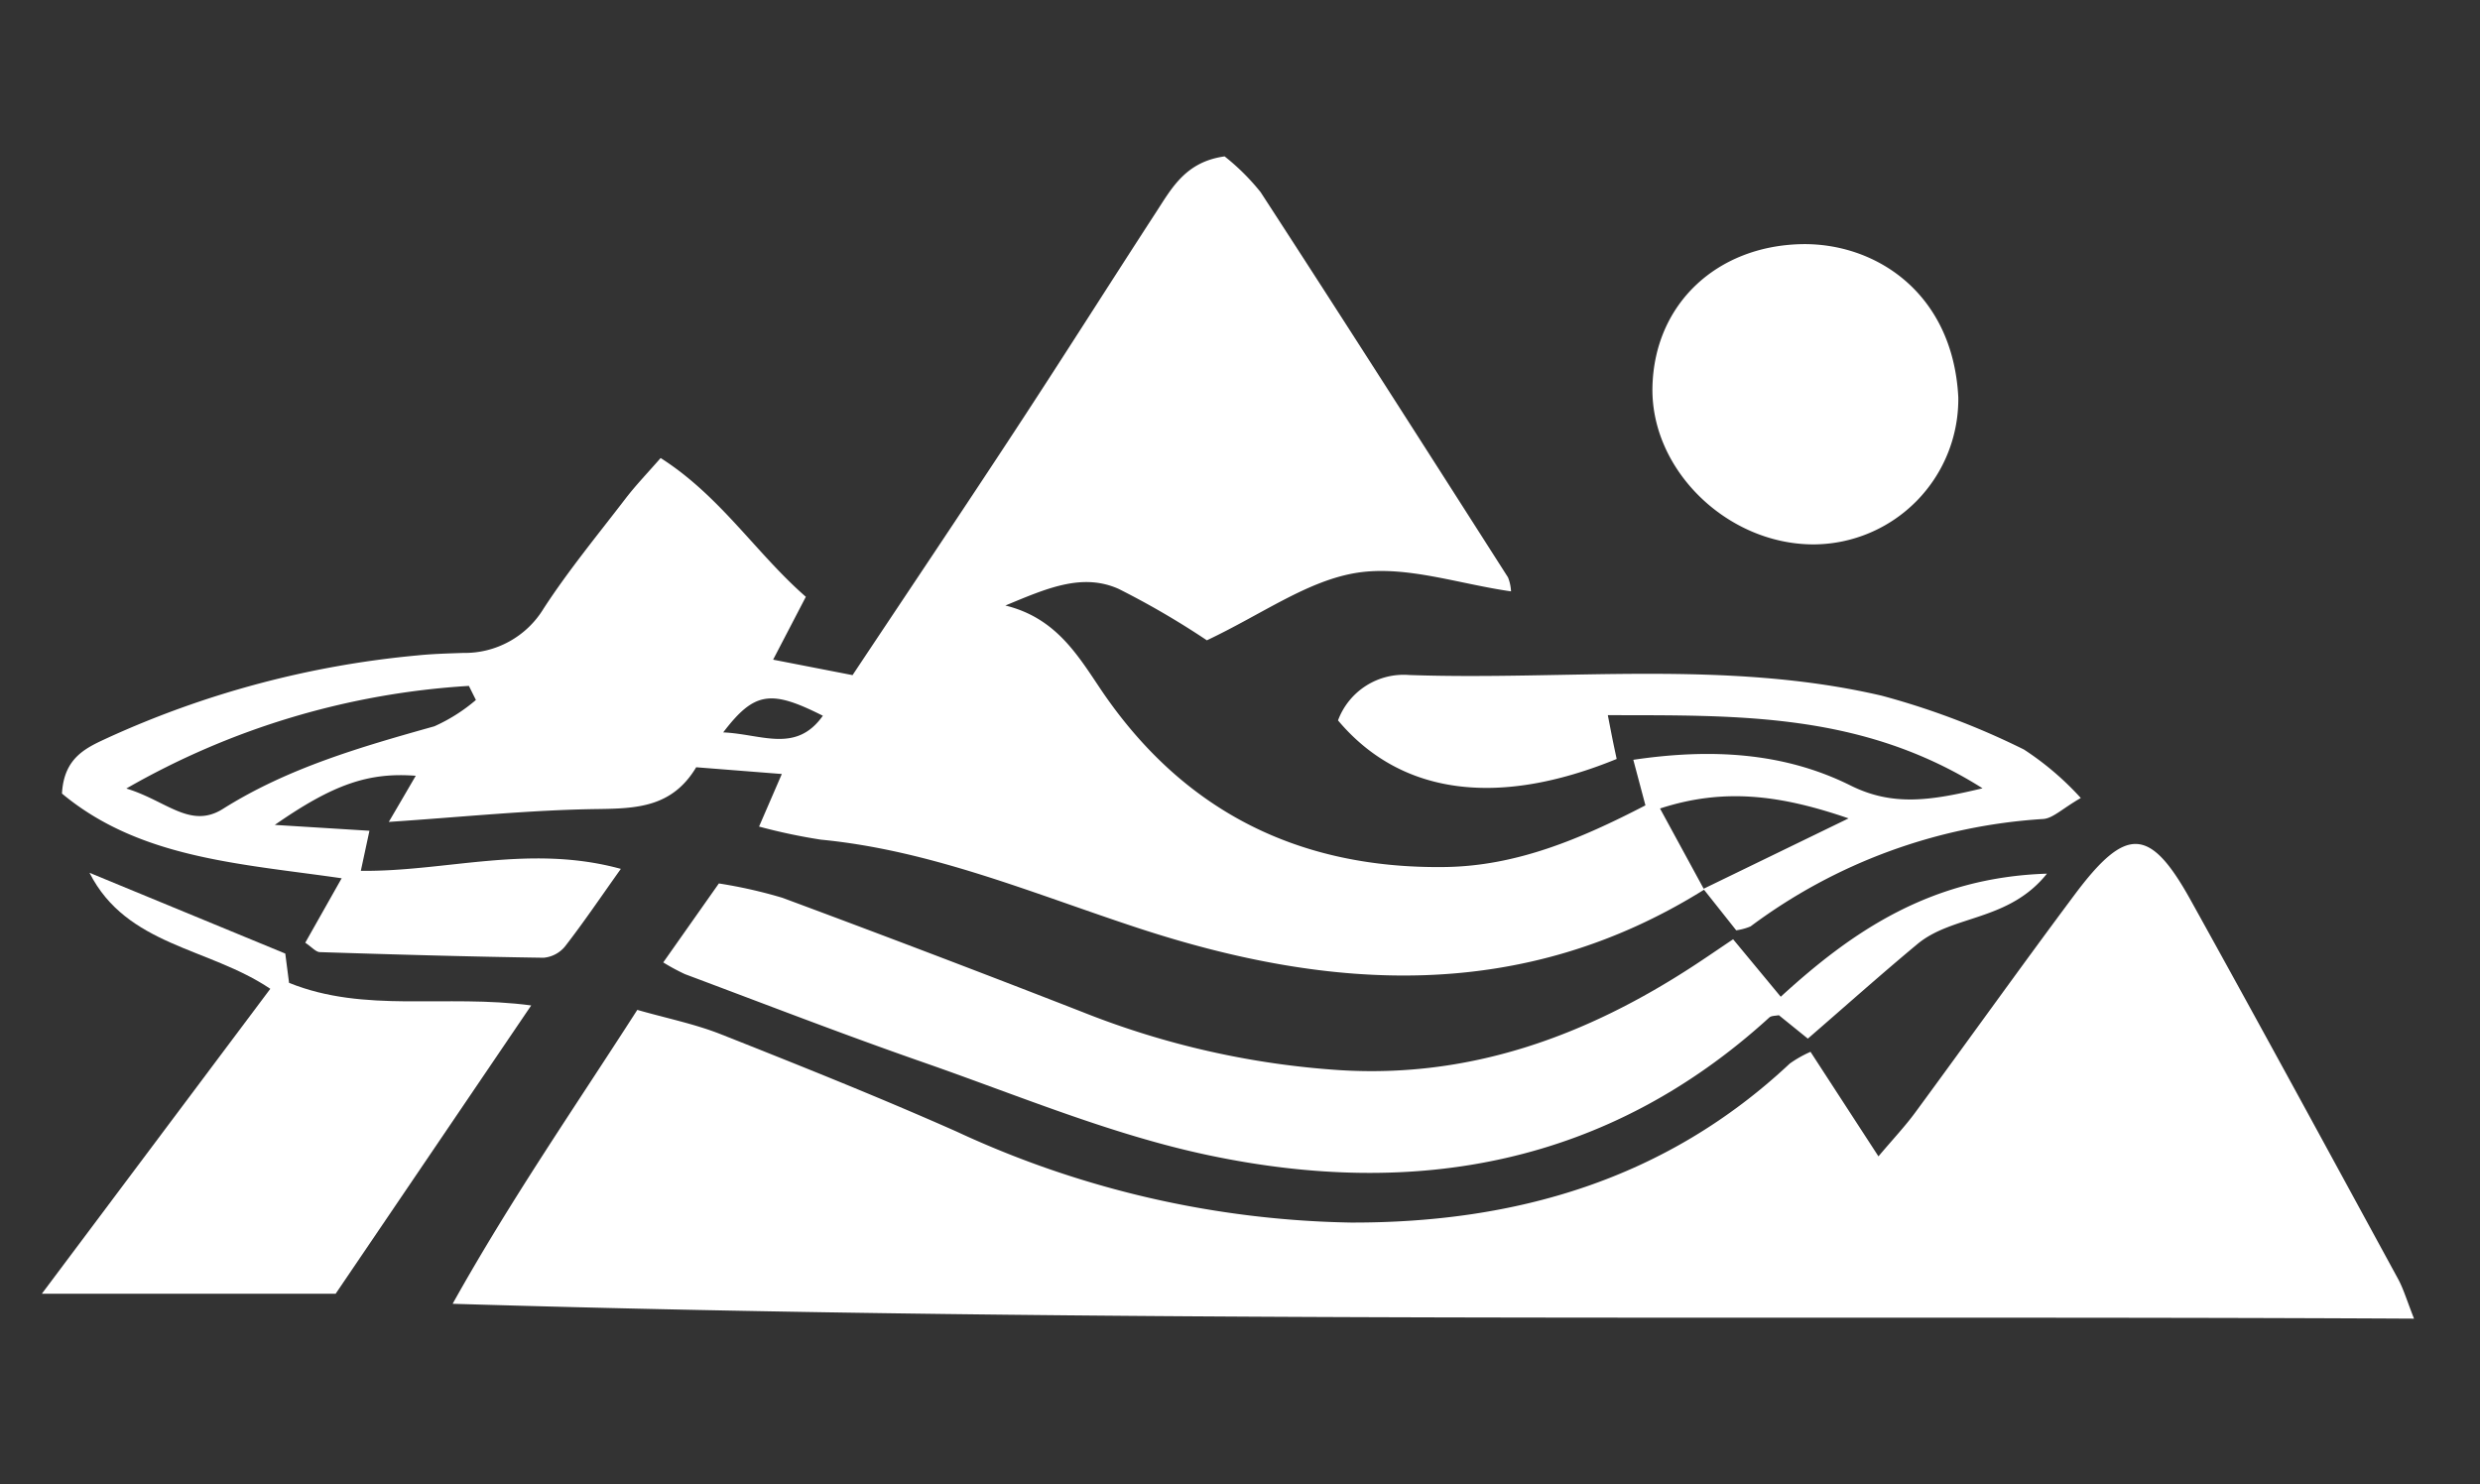
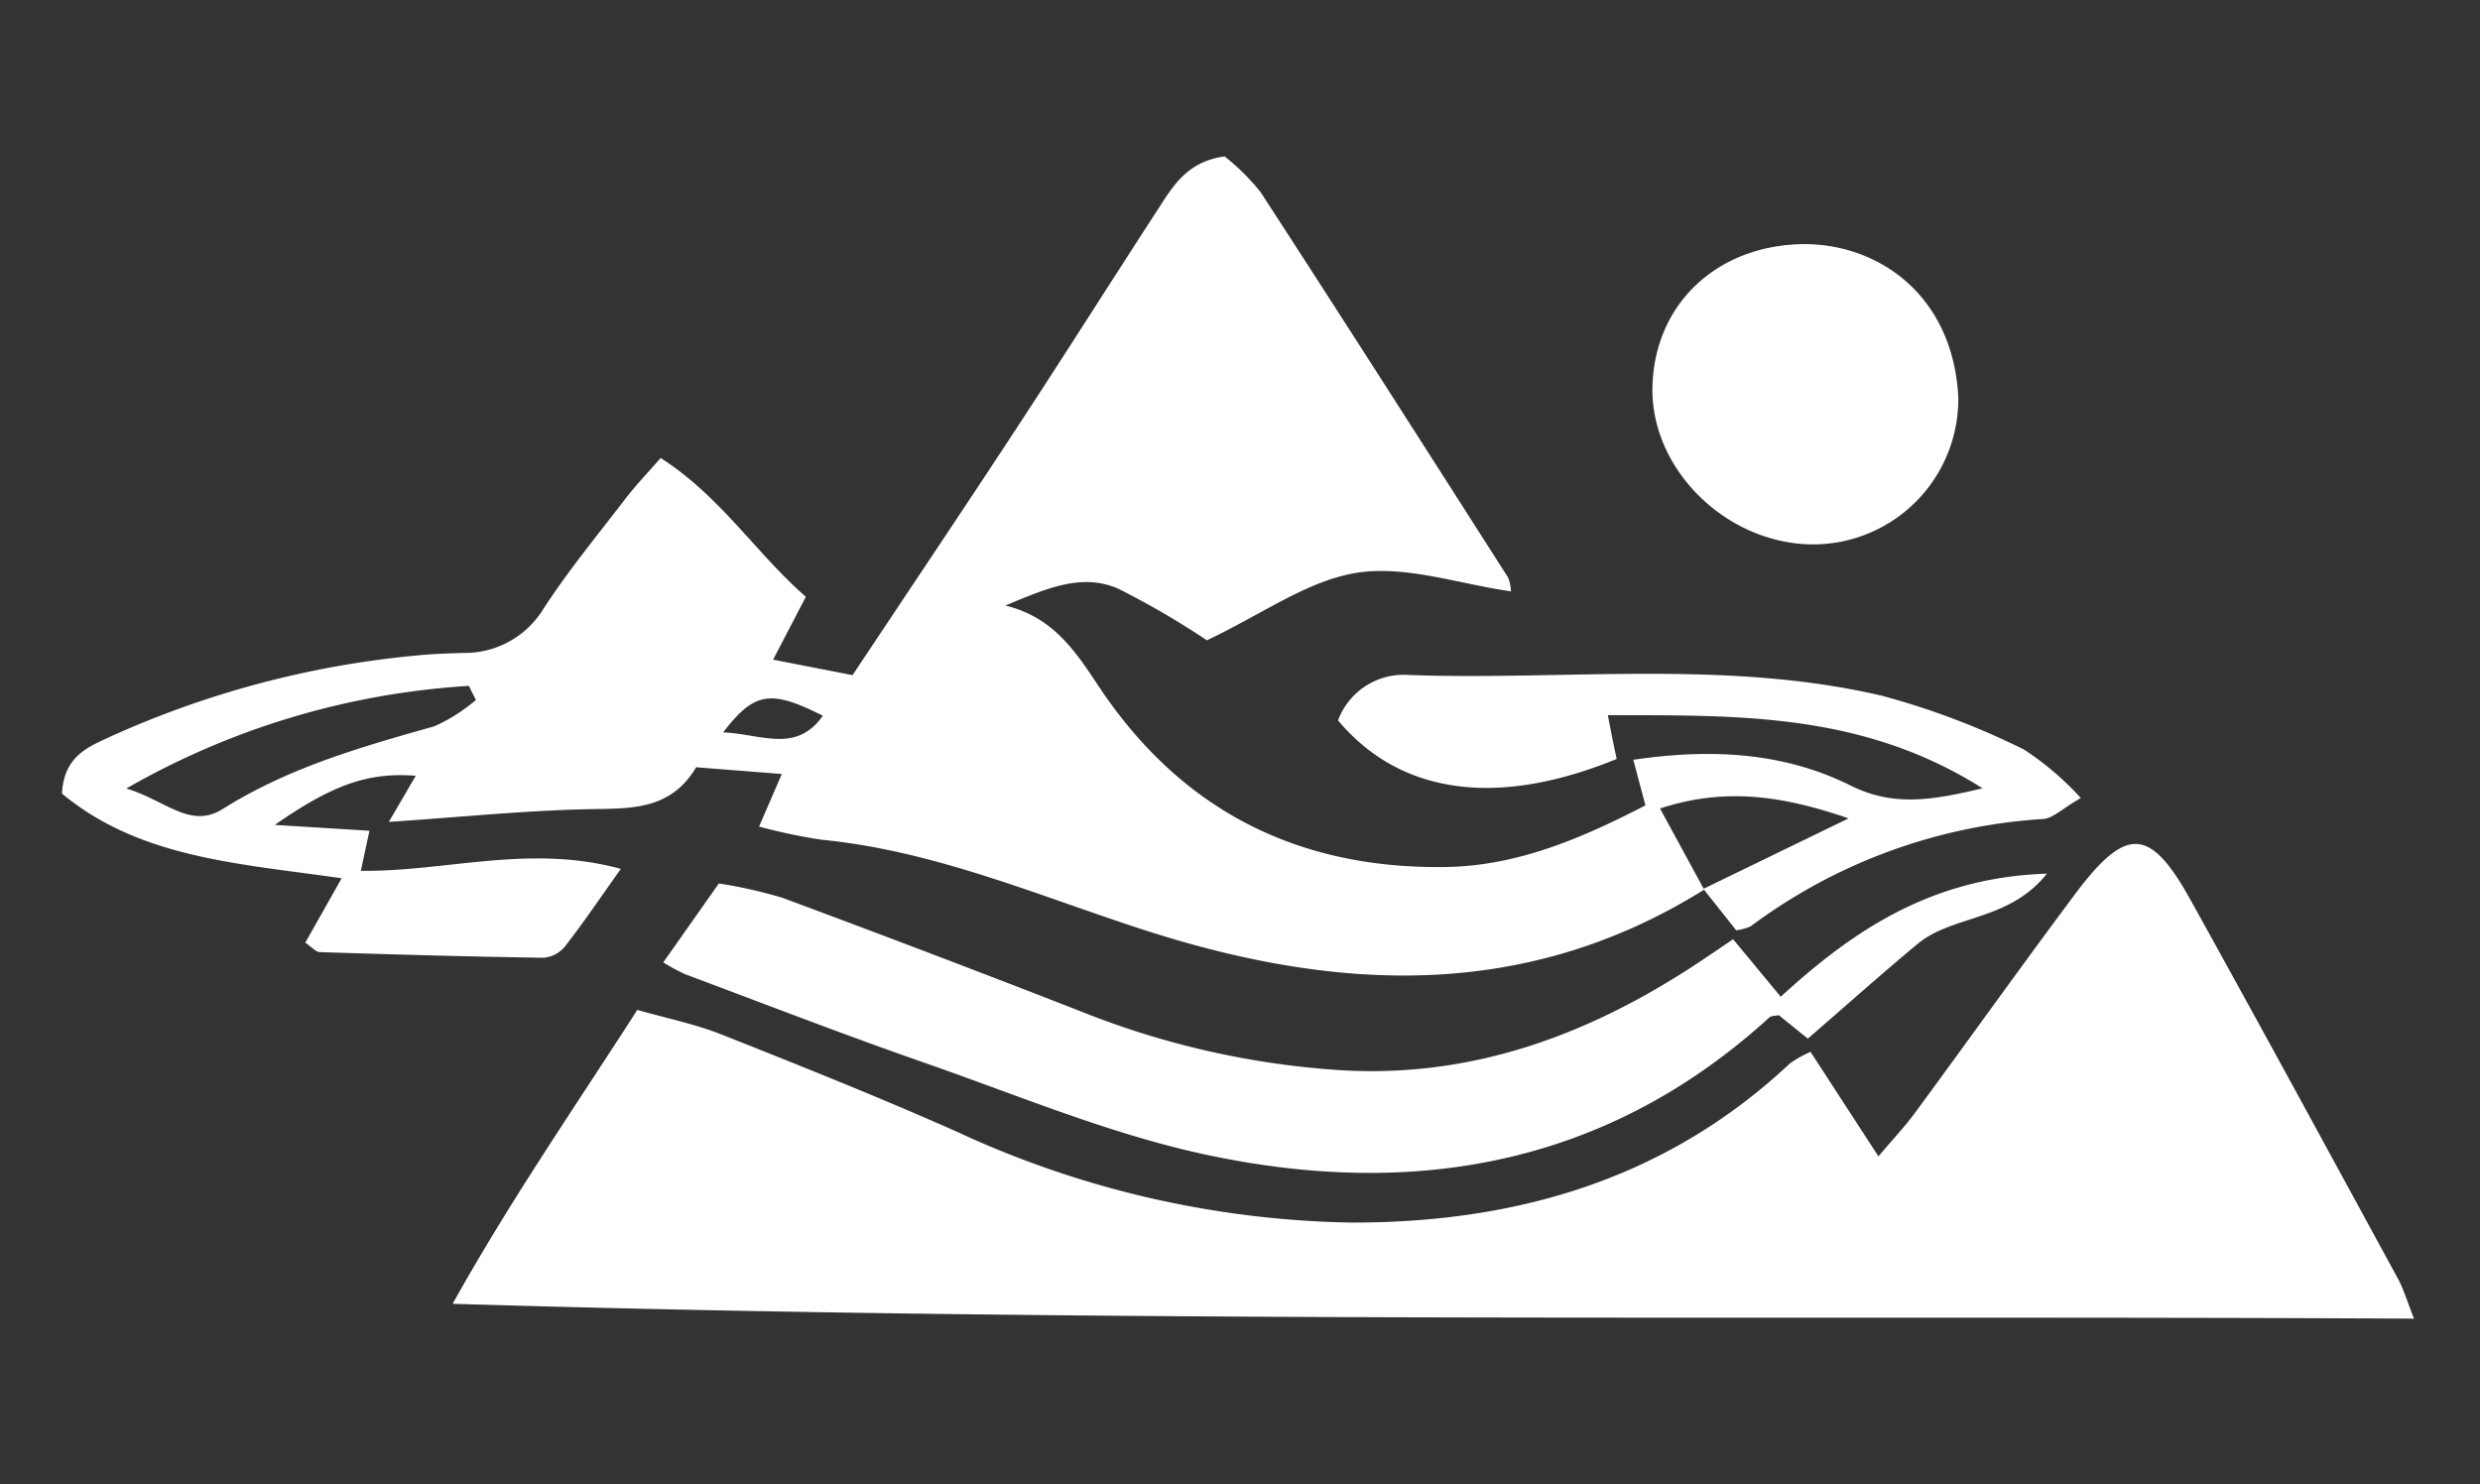
<svg xmlns="http://www.w3.org/2000/svg" width="127" height="76" viewBox="0 0 127 76">
  <rect x="0" y="0" width="127" height="76" fill="#333333" stroke="none" />
  <g id="icon_office" transform="translate(-582.547 -1914.188)">
    <rect id="矩形_109" data-name="矩形 109" width="127" height="76" transform="translate(582.547 1914.188)" fill="none" />
    <path id="路径_10" data-name="路径 10" d="M669.92,1959.747c-9.288,5.8-19.069,5.214-28.934,1.984-5.371-1.759-10.586-3.991-16.293-4.543a29.113,29.113,0,0,1-3.172-.671l1.166-2.692-4.385-.345c-1.225,2.047-3.041,2.113-5.051,2.14-3.454.046-6.9.407-10.691.659.5-.85.94-1.607,1.381-2.363-2.377-.18-4.18.4-7.218,2.516l4.846.3-.441,2.052c4.356.05,8.634-1.382,13.315-.1-1.063,1.494-1.92,2.764-2.858,3.971a1.6,1.6,0,0,1-1.1.58c-3.819-.056-7.638-.166-11.455-.288-.208-.007-.409-.255-.748-.482l1.864-3.3c-5.172-.75-10.329-1.009-14.322-4.338.1-1.895,1.309-2.372,2.386-2.874a48.968,48.968,0,0,1,15.808-4.2c.779-.081,1.565-.1,2.347-.128a4.725,4.725,0,0,0,4.121-2.269c1.275-1.961,2.775-3.779,4.2-5.639.514-.669,1.1-1.28,1.795-2.073,3.067,1.955,4.877,4.872,7.436,7.107l-1.676,3.219,4.068.792c2.874-4.322,5.629-8.42,8.337-12.55,2.428-3.7,4.795-7.446,7.208-11.159.8-1.226,1.509-2.581,3.508-2.856a11.465,11.465,0,0,1,1.843,1.831c4.258,6.553,8.462,13.142,12.669,19.727a2.186,2.186,0,0,1,.155.717c-2.676-.379-5.38-1.34-7.875-.954-2.532.393-4.856,2.116-7.7,3.461a42.215,42.215,0,0,0-4.52-2.634c-1.883-.839-3.717-.009-5.8.852,2.513.615,3.638,2.427,4.817,4.192,4.2,6.295,10.157,9.3,17.687,9.2,3.658-.046,6.939-1.431,10.274-3.158l-.621-2.333c3.974-.59,7.706-.387,11.122,1.315,2.16,1.075,4.087.785,6.762.144-6.183-3.907-12.557-3.729-19.189-3.745.113.577.181.936.253,1.294.066.324.136.646.2.949-6.118,2.506-11.078,1.826-14.27-1.975a3.587,3.587,0,0,1,3.648-2.324c8.074.282,16.225-.8,24.2,1.06a39.271,39.271,0,0,1,7.279,2.756,14.952,14.952,0,0,1,2.911,2.482c-.957.55-1.432,1.047-1.934,1.076a27.94,27.94,0,0,0-14.977,5.5,2.956,2.956,0,0,1-.735.2l-1.683-2.122,7.437-3.61c-3.459-1.189-6.362-1.581-9.656-.506Zm-62.9-9.714-.358-.719a40.047,40.047,0,0,0-17.543,5.255c2.048.617,3.276,2.094,4.946,1.043,3.347-2.106,7.075-3.175,10.829-4.23A8.778,8.778,0,0,0,607.023,1950.033Zm12.662,1.661c1.982.088,3.731,1.086,5.106-.852C622.127,1949.5,621.283,1949.6,619.685,1951.694Z" transform="translate(-0.103 0)" fill="#fff" />
    <path id="路径_11" data-name="路径 11" d="M708.272,1985.236c-33.5-.175-66.7.256-100.443-.761,2.977-5.334,6.237-10.037,9.457-15.051,1.506.432,2.947.72,4.292,1.253,4.042,1.6,8.083,3.216,12.057,4.978a49.855,49.855,0,0,0,20.191,4.66c8.456.022,16.157-2.212,22.479-8.143a5.99,5.99,0,0,1,1.061-.6l3.479,5.353c.734-.871,1.355-1.527,1.886-2.249,2.727-3.707,5.4-7.455,8.152-11.141,2.645-3.543,3.862-3.495,5.945.259,3.579,6.45,7.1,12.933,10.628,19.41C707.733,1983.717,707.9,1984.291,708.272,1985.236Z" transform="translate(-2.103 -3.519)" fill="#fff" />
    <path id="路径_12" data-name="路径 12" d="M690.551,1962.6c-1.962,2.451-4.821,2.1-6.628,3.6-1.861,1.547-3.667,3.16-5.617,4.848l-1.485-1.2c-.166.036-.382.02-.49.119-8.282,7.55-18.12,9.283-28.7,7.055-4.983-1.048-9.768-3.07-14.606-4.754-4.1-1.428-8.153-3-12.223-4.523a10.637,10.637,0,0,1-1.11-.6l2.848-4.044a24.415,24.415,0,0,1,3.254.735q7.7,2.858,15.354,5.845a43.156,43.156,0,0,0,13.172,2.98c6.721.421,12.663-1.76,18.181-5.373.579-.379,1.149-.771,1.978-1.329l2.439,2.944C680.587,1965.543,684.613,1962.79,690.551,1962.6Z" transform="translate(-3.18 -3.671)" fill="#fff" />
-     <path id="路径_13" data-name="路径 13" d="M609.75,1969.343l-10.015,14.765H584.689l11.7-15.616c-3.158-2.132-7.351-2.184-9.259-5.942l10.026,4.137.194,1.5C601.242,1969.759,605.317,1968.753,609.75,1969.343Z" transform="translate(0 -3.666)" fill="#fff" />
    <path id="路径_14" data-name="路径 14" d="M683.666,1942.516c-4.441,0-8.356-3.832-8.253-8.075s3.294-7.195,7.595-7.3c3.807-.092,7.789,2.479,8.067,7.839A7.442,7.442,0,0,1,683.666,1942.516Z" transform="translate(-8.244 -0.449)" fill="#fff" />
  </g>
</svg>